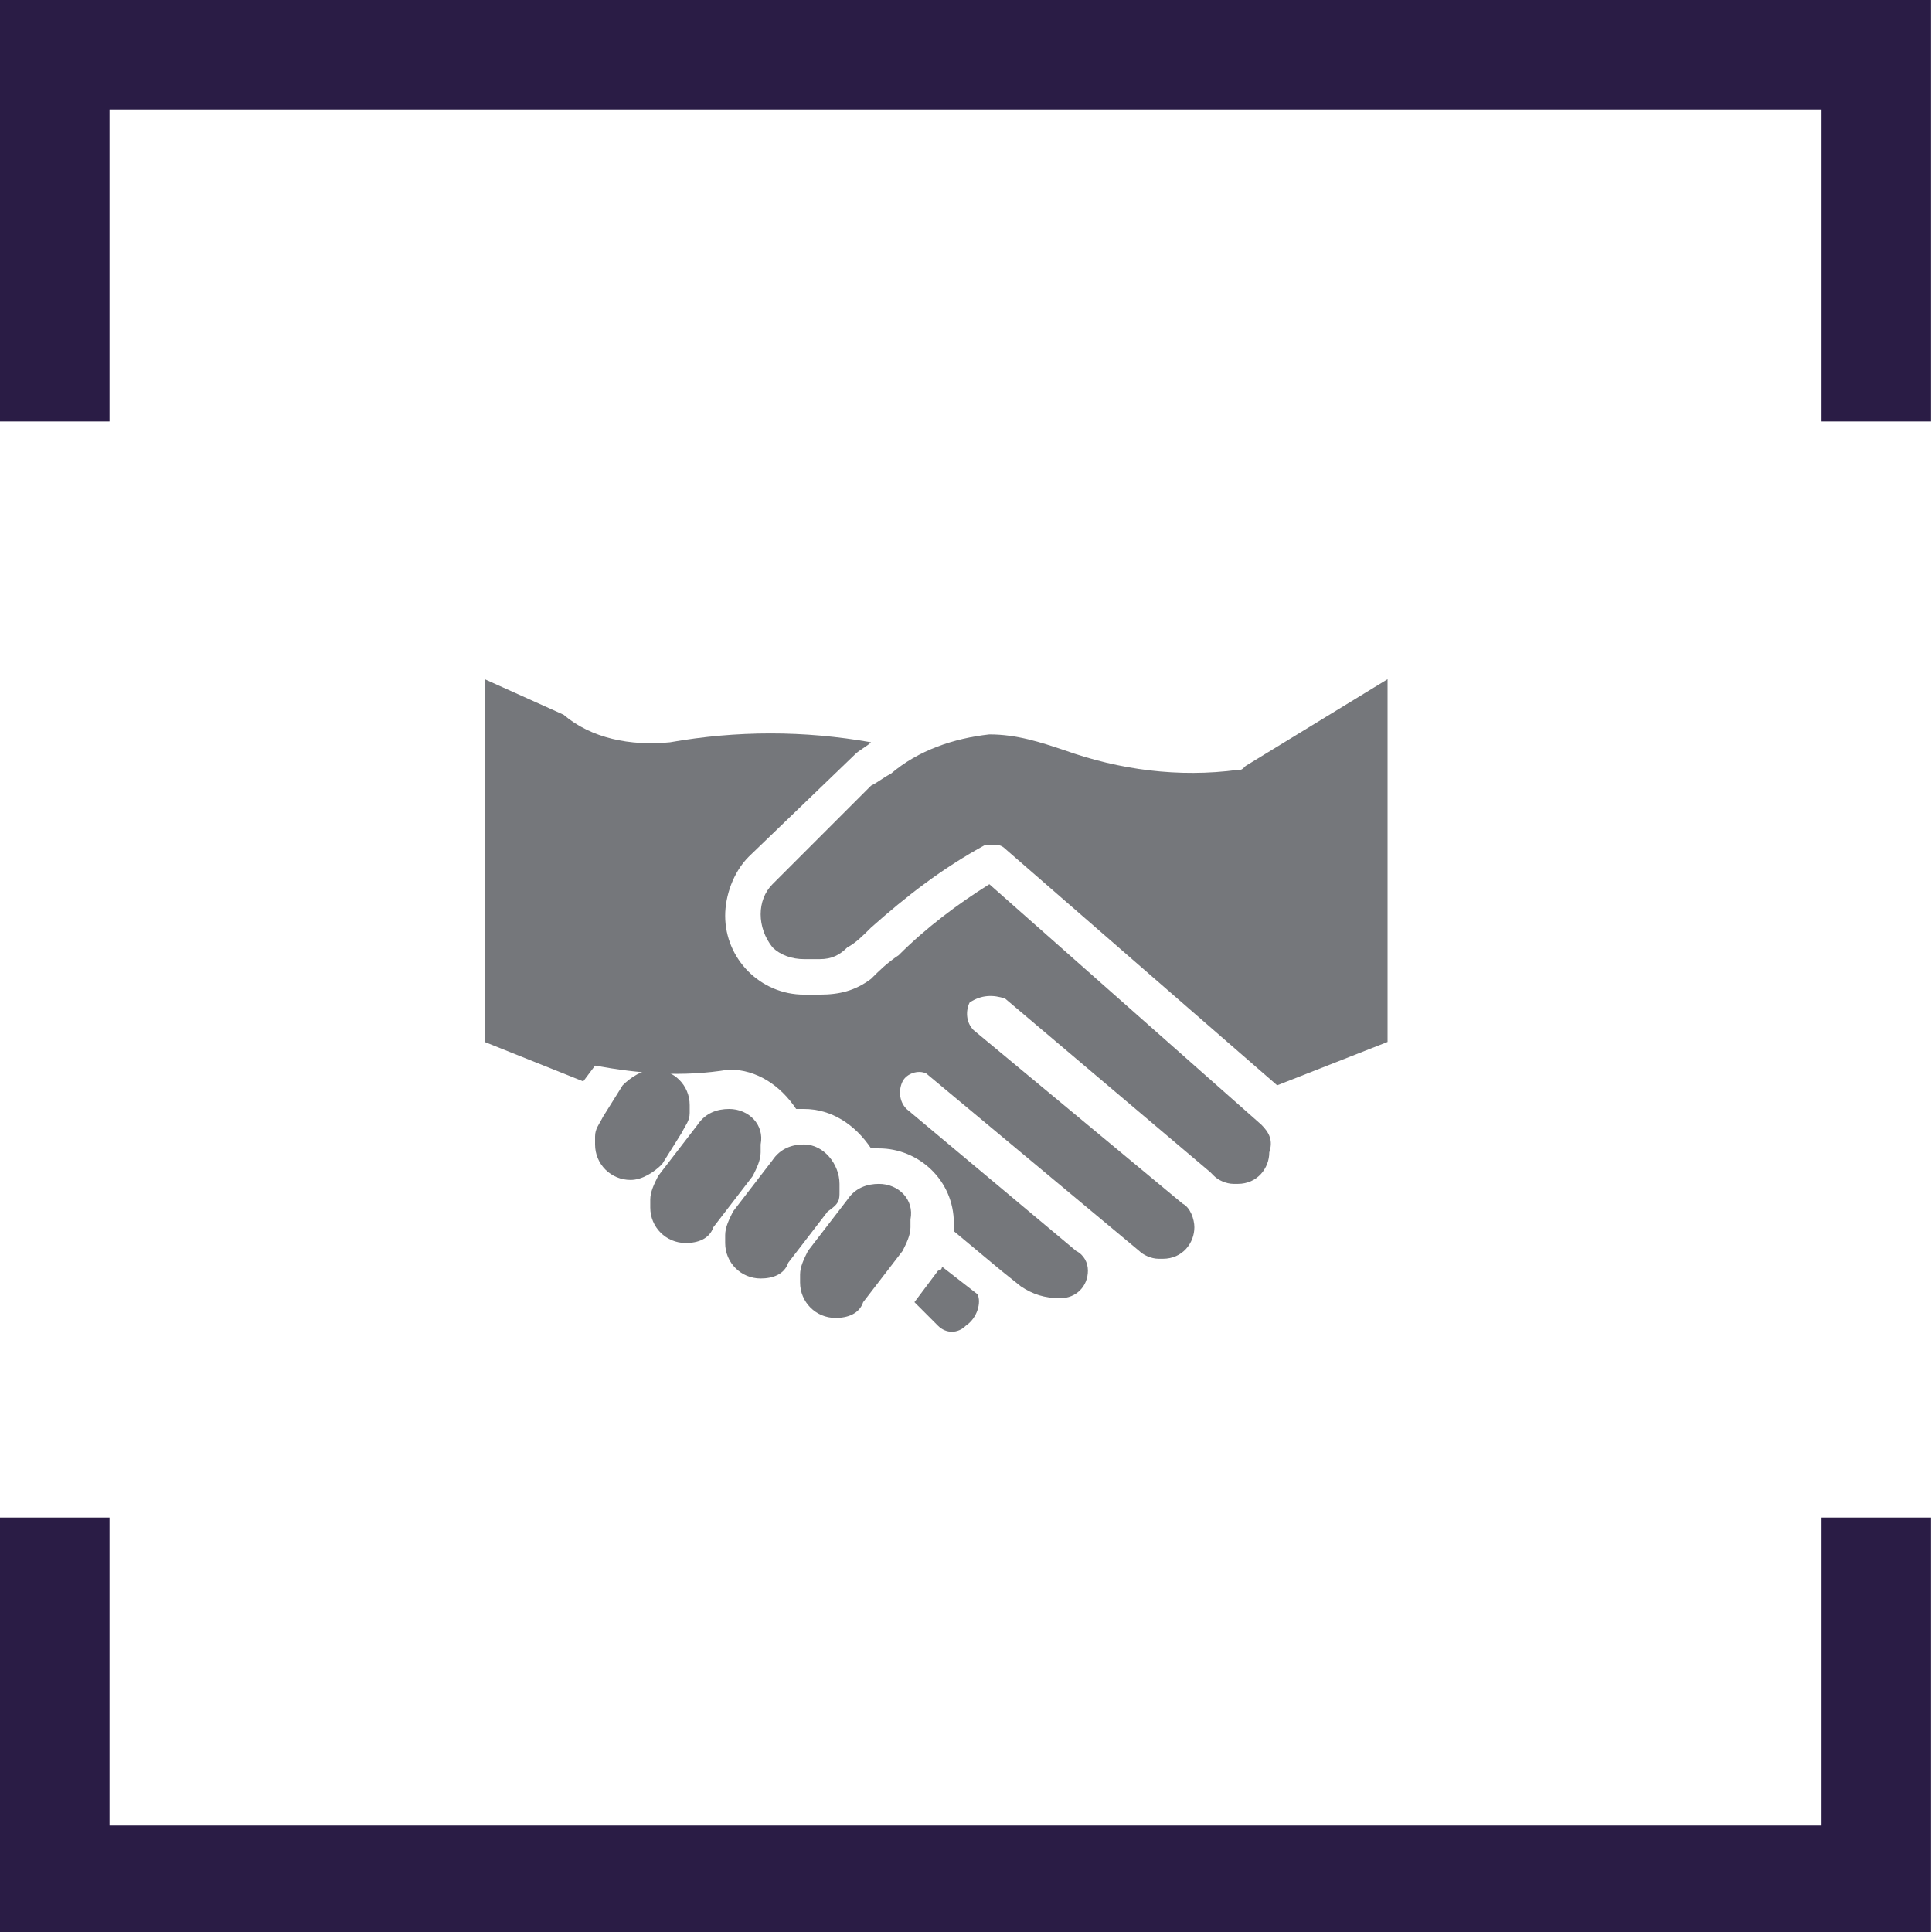
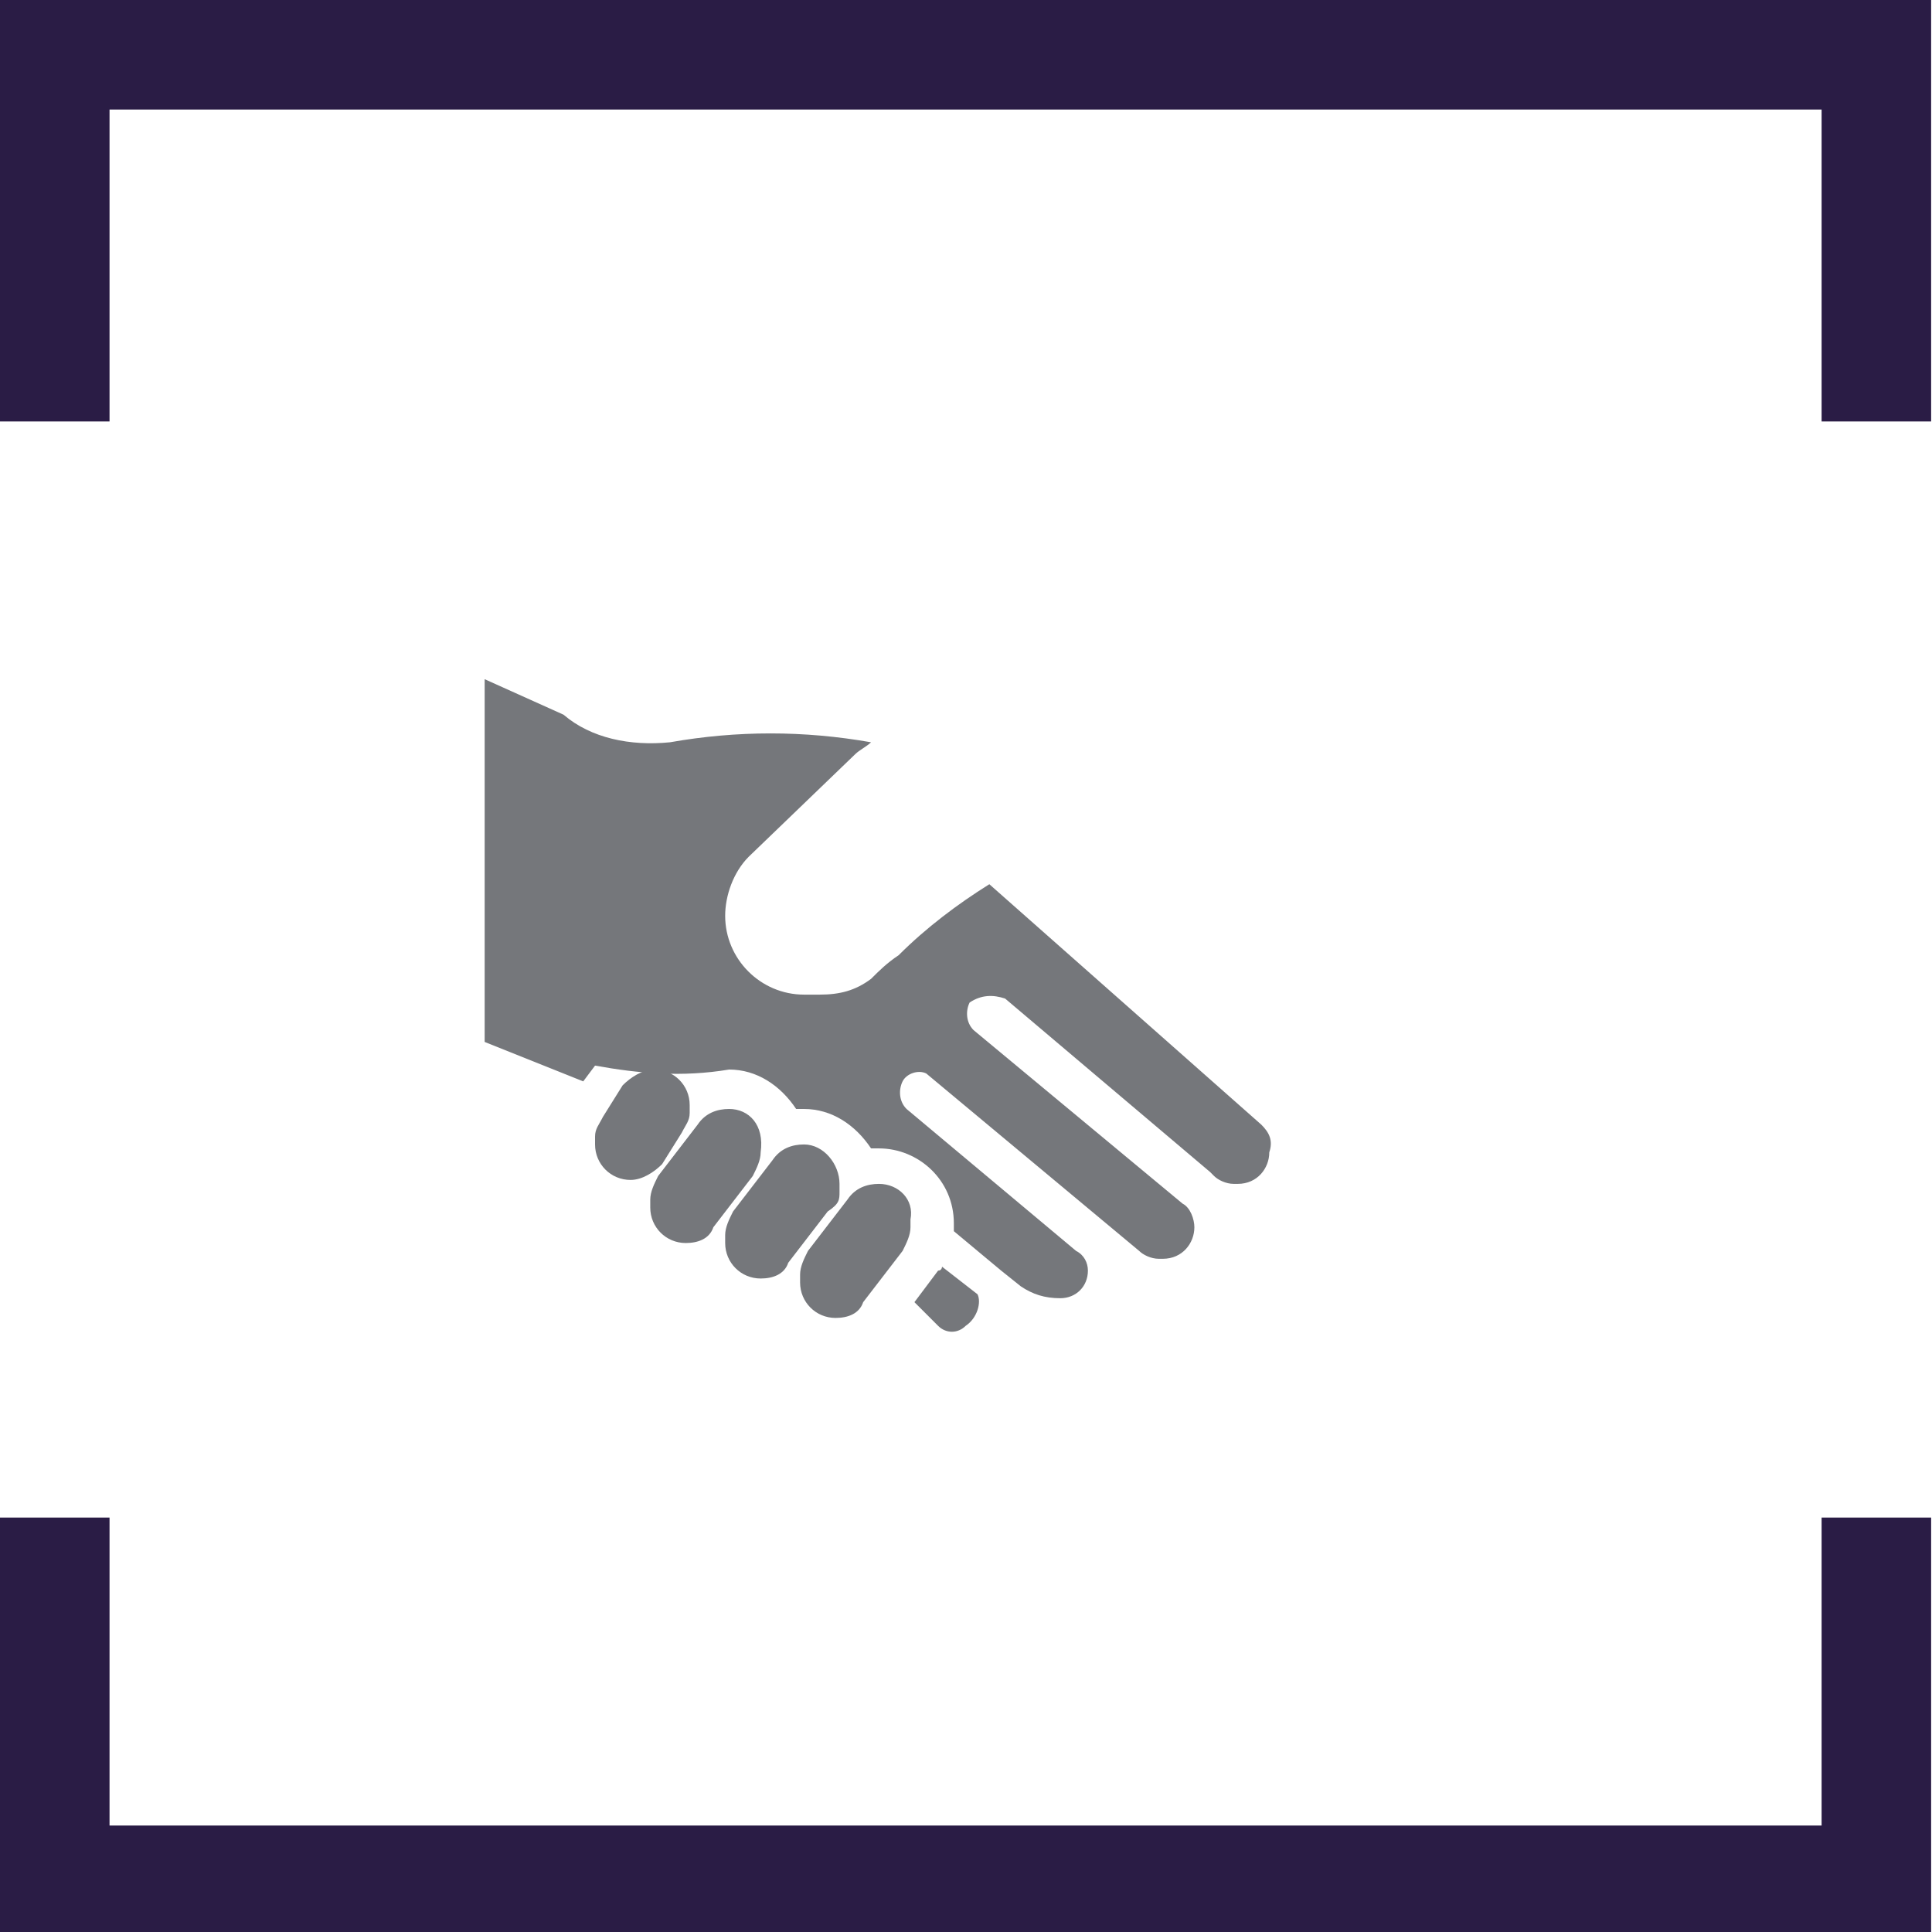
<svg xmlns="http://www.w3.org/2000/svg" version="1.1" id="Layer_1" x="0px" y="0px" viewBox="0 0 49 49" style="enable-background:new 0 0 49 49;" xml:space="preserve">
  <style type="text/css">
	.st0{fill:none;stroke:#2a1c45;stroke-width:2.778;}
	.st1{fill:#75777B;}
</style>
  <g id="Group_2960" transform="translate(1.389 1.389)">
    <path id="Path_1563" class="st0" d="M0,37.1v9.2h46.2v-9.2 M46.2,9.3V0H0v9.3" />
    <g id="Group_2959" transform="translate(10.903 15.837)">
-       <path id="Path_1564" class="st1" d="M19.3,2.2c-0.1,0.1-0.1,0.1-0.2,0.1c-1.5,0.2-3,0-4.4-0.5c-0.6-0.2-1.2-0.4-1.9-0.4    c-0.9,0.1-1.8,0.4-2.5,1C10.1,2.5,10,2.6,9.8,2.7L7.3,5.2c-0.4,0.4-0.4,1.1,0,1.6C7.5,7,7.8,7.1,8.1,7.1h0.4C8.8,7.1,9,7,9.2,6.8    c0.2-0.1,0.4-0.3,0.6-0.5c0.9-0.8,1.8-1.5,2.9-2.1c0.1,0,0.1,0,0.2,0c0.1,0,0.2,0,0.3,0.1l6.9,6l2.8-1.1V0L19.3,2.2z" />
      <path id="Path_1565" class="st1" d="M4.3,9.9c-0.3,0-0.6,0.2-0.8,0.4L3,11.1c-0.1,0.2-0.2,0.3-0.2,0.5v0.2c0,0.5,0.4,0.9,0.9,0.9    c0.3,0,0.6-0.2,0.8-0.4l0.5-0.8c0.1-0.2,0.2-0.3,0.2-0.5v-0.2C5.2,10.3,4.8,9.9,4.3,9.9" />
-       <path id="Path_1566" class="st1" d="M6.2,10.9L6.2,10.9c-0.3,0-0.6,0.1-0.8,0.4l-1,1.3c-0.1,0.2-0.2,0.4-0.2,0.6v0.2    c0,0.5,0.4,0.9,0.9,0.9h0c0.3,0,0.6-0.1,0.7-0.4l1-1.3c0.1-0.2,0.2-0.4,0.2-0.6v-0.2C7.1,11.3,6.7,10.9,6.2,10.9" />
+       <path id="Path_1566" class="st1" d="M6.2,10.9L6.2,10.9c-0.3,0-0.6,0.1-0.8,0.4l-1,1.3c-0.1,0.2-0.2,0.4-0.2,0.6v0.2    c0,0.5,0.4,0.9,0.9,0.9h0c0.3,0,0.6-0.1,0.7-0.4l1-1.3c0.1-0.2,0.2-0.4,0.2-0.6C7.1,11.3,6.7,10.9,6.2,10.9" />
      <path id="Path_1567" class="st1" d="M8.1,11.8L8.1,11.8c-0.3,0-0.6,0.1-0.8,0.4l-1,1.3c-0.1,0.2-0.2,0.4-0.2,0.6v0.2    c0,0.5,0.4,0.9,0.9,0.9c0,0,0,0,0,0h0c0.3,0,0.6-0.1,0.7-0.4l1-1.3C9,13.3,9,13.2,9,13v-0.2C9,12.3,8.6,11.8,8.1,11.8    C8.1,11.8,8.1,11.8,8.1,11.8" />
      <path id="Path_1568" class="st1" d="M10,12.8L10,12.8c-0.3,0-0.6,0.1-0.8,0.4l-1,1.3c-0.1,0.2-0.2,0.4-0.2,0.6v0.2    c0,0.5,0.4,0.9,0.9,0.9h0c0.3,0,0.6-0.1,0.7-0.4l1-1.3c0.1-0.2,0.2-0.4,0.2-0.6v-0.2l0,0C10.9,13.2,10.5,12.8,10,12.8" />
      <path id="Path_1569" class="st1" d="M12.5,15.6l-0.9-0.7c0,0,0,0.1-0.1,0.1l-0.6,0.8l0.6,0.6c0.2,0.2,0.5,0.2,0.7,0c0,0,0,0,0,0    C12.5,16.2,12.6,15.8,12.5,15.6" />
      <path id="Path_1570" class="st1" d="M19.7,11.3l-6.9-6.1c-0.8,0.5-1.6,1.1-2.3,1.8C10.2,7.2,10,7.4,9.8,7.6C9.4,7.9,9,8,8.5,8H8.1    C7,8,6.1,7.1,6.1,6c0-0.5,0.2-1.1,0.6-1.5l2.7-2.6c0.1-0.1,0.3-0.2,0.4-0.3c-1.7-0.3-3.4-0.3-5.1,0C3.7,1.7,2.7,1.5,2,0.9L0,0v9.2    l2.5,1l0.3-0.4C3.9,10,5,10.1,6.2,9.9c0.7,0,1.3,0.4,1.7,1c0.1,0,0.2,0,0.2,0c0.7,0,1.3,0.4,1.7,1c0.1,0,0.2,0,0.2,0h0    c1,0,1.9,0.8,1.9,1.9v0.2l1.2,1l0,0l0.5,0.4c0.3,0.2,0.6,0.3,1,0.3c0.4,0,0.7-0.3,0.7-0.7c0-0.2-0.1-0.4-0.3-0.5l-4.3-3.6    c-0.2-0.2-0.2-0.5-0.1-0.7S11,9.9,11.2,10c0,0,0,0,0,0l5.4,4.5c0.1,0.1,0.3,0.2,0.5,0.2h0.1c0.5,0,0.8-0.4,0.8-0.8    c0-0.2-0.1-0.5-0.3-0.6l-5.3-4.4c-0.2-0.2-0.2-0.5-0.1-0.7C12.6,8,12.9,8,13.2,8.1l0,0l5.2,4.4l0,0l0.1,0.1    c0.1,0.1,0.3,0.2,0.5,0.2h0.1c0.5,0,0.8-0.4,0.8-0.8C20,11.7,19.9,11.5,19.7,11.3" />
    </g>
  </g>
</svg>